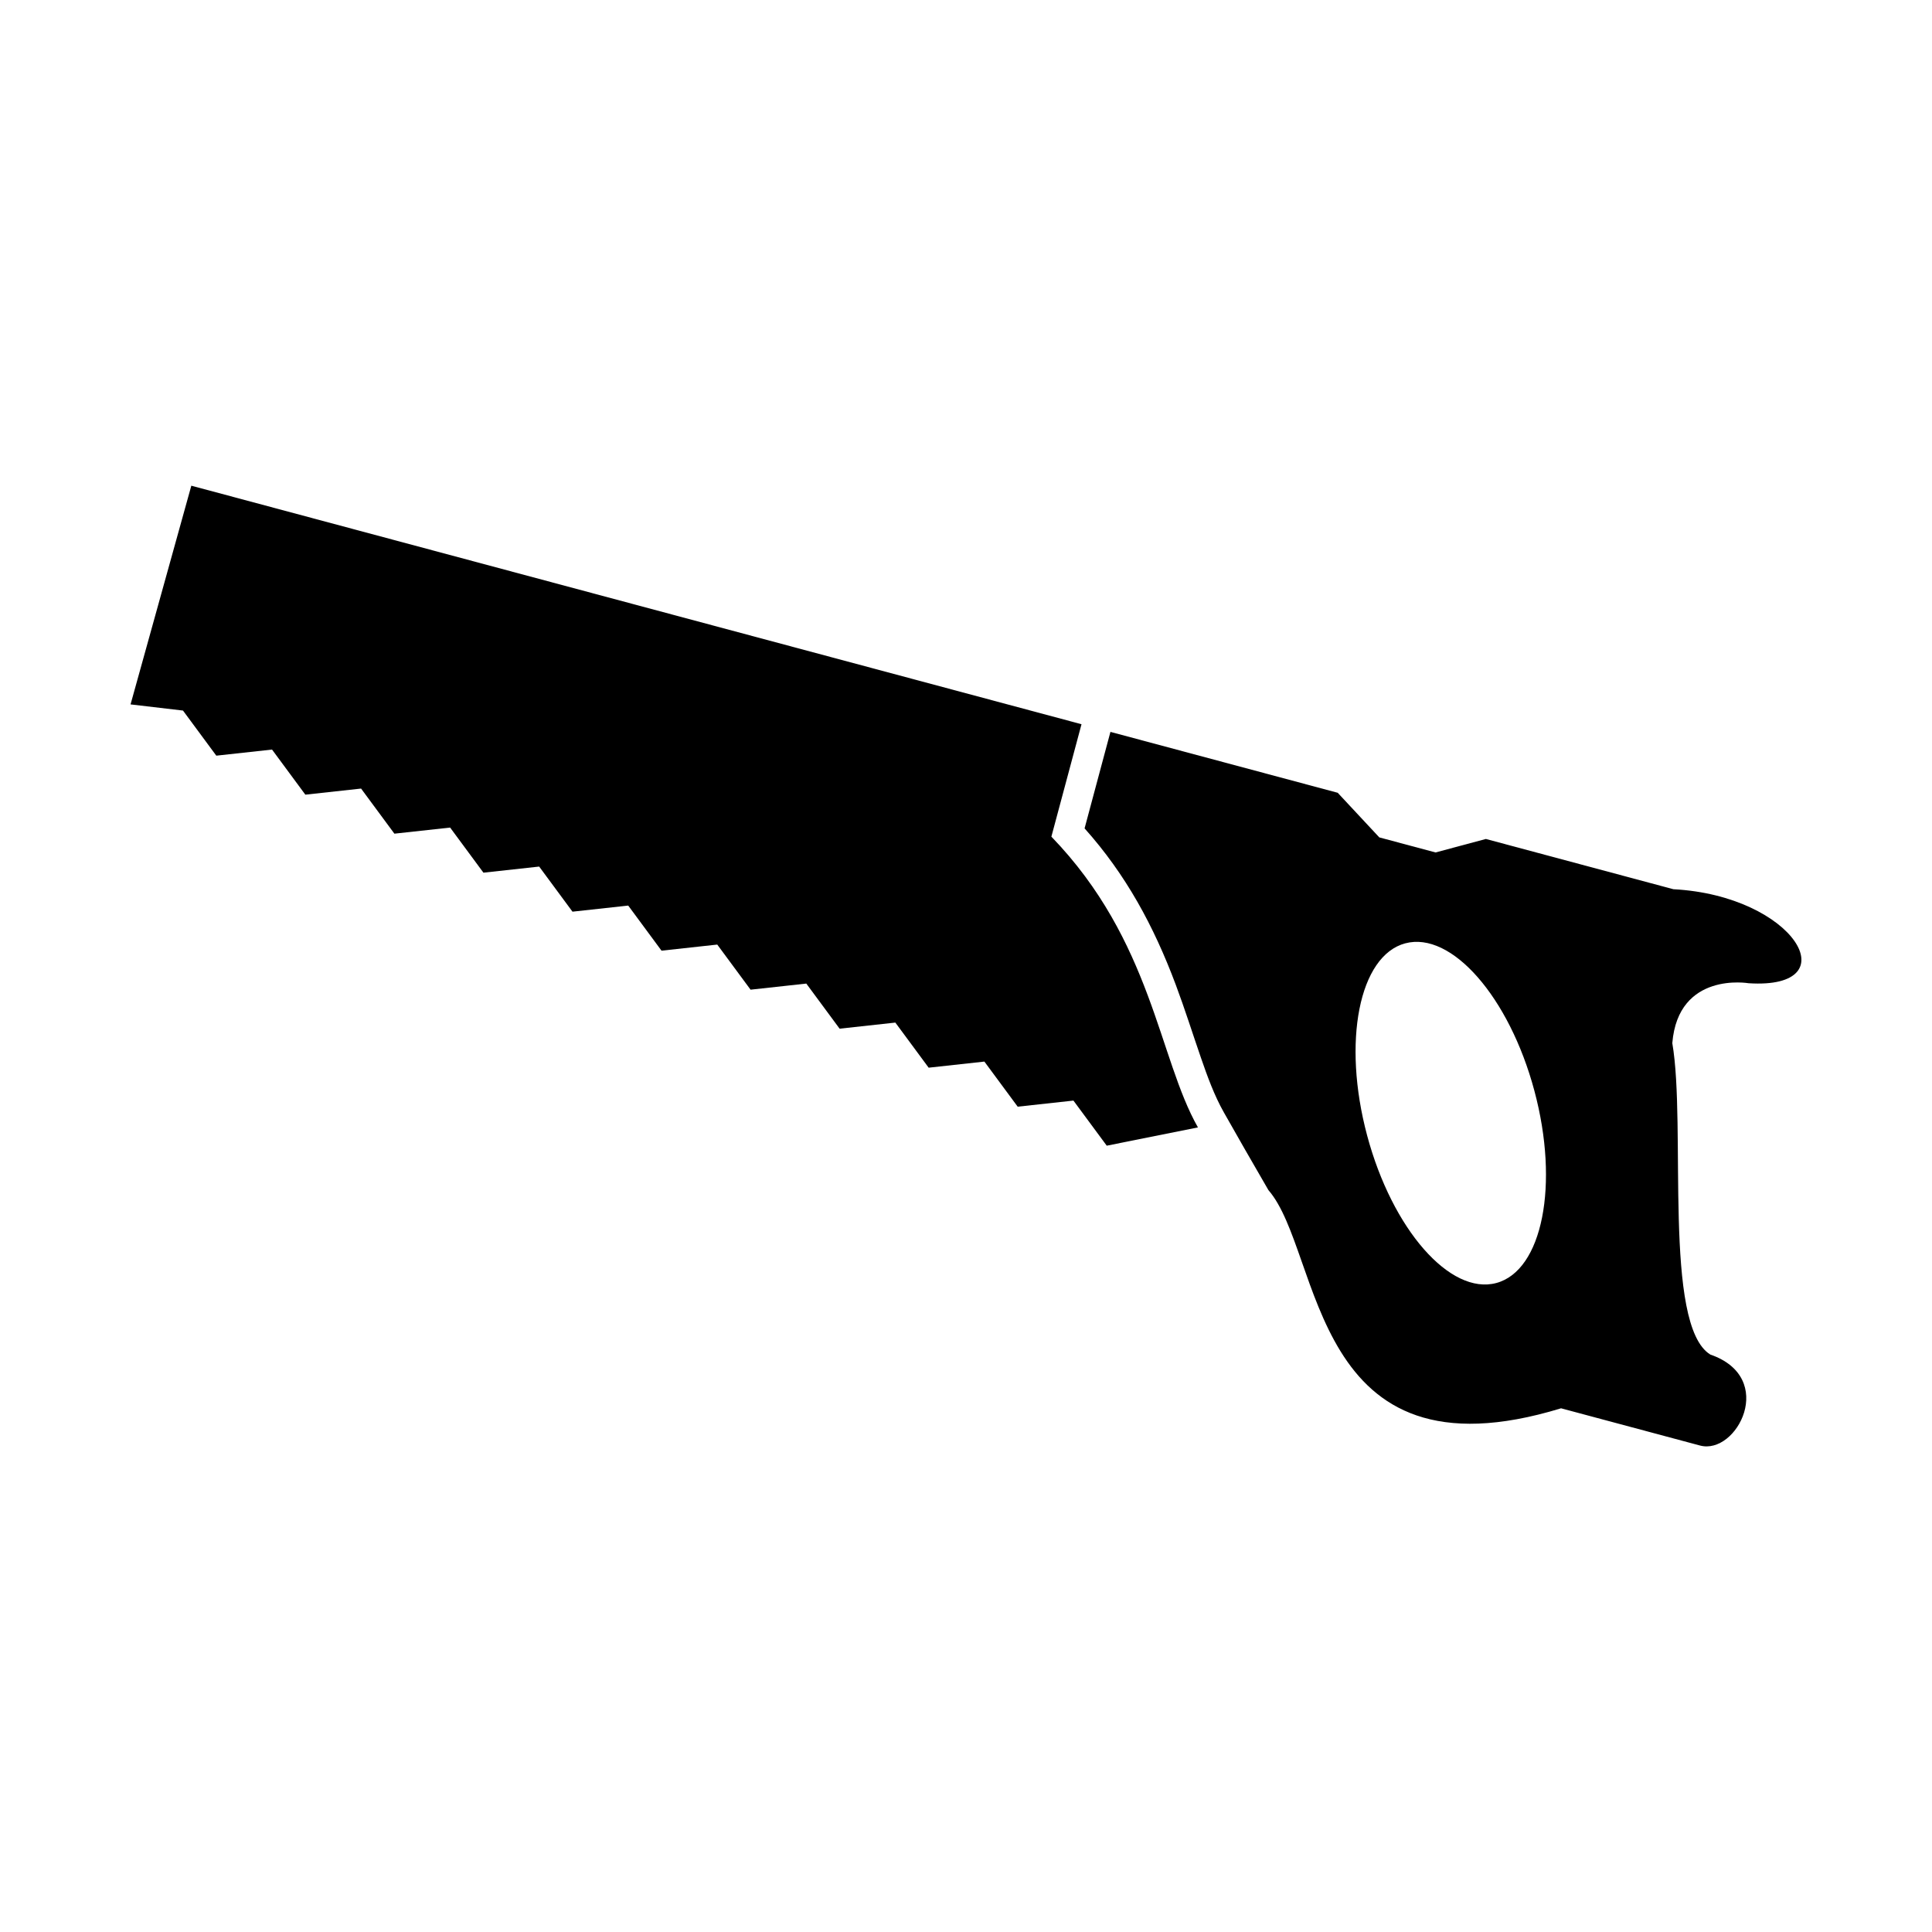
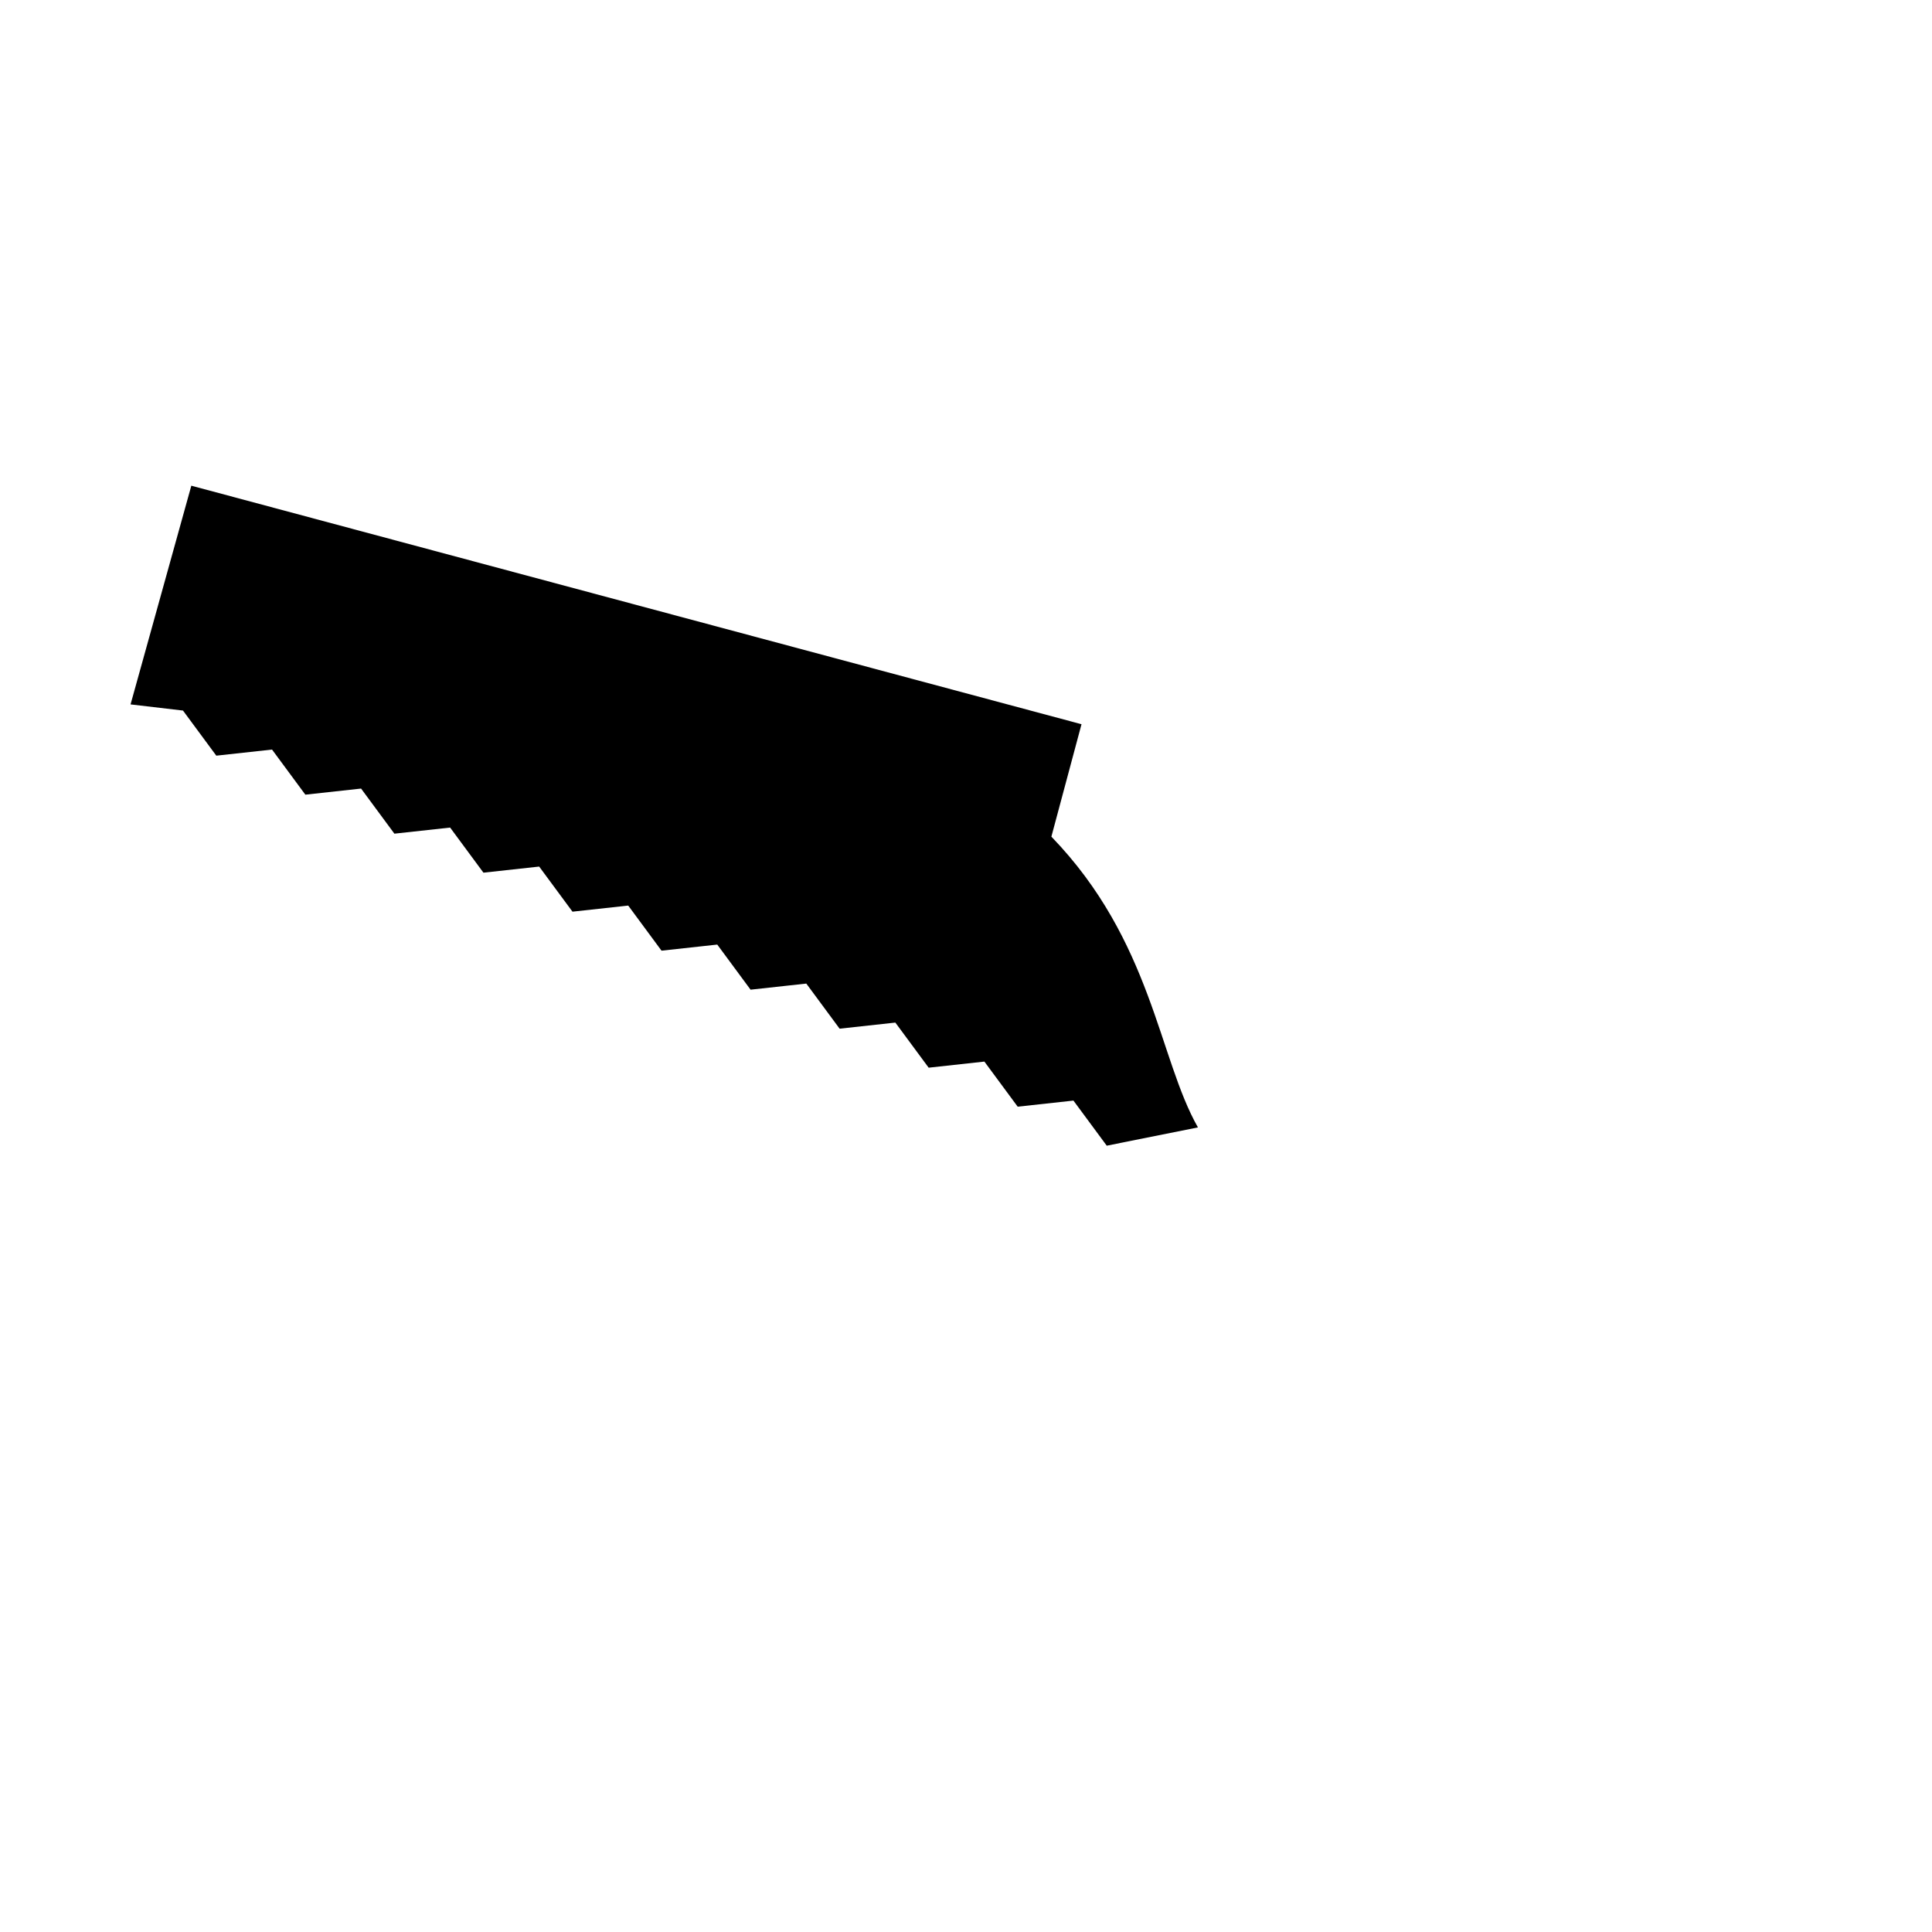
<svg xmlns="http://www.w3.org/2000/svg" fill="#000000" width="800px" height="800px" version="1.1" viewBox="144 144 512 512">
  <g fill-rule="evenodd">
-     <path d="m473.78 448.36-5.414-9.512c-2.562-4.504-4.43-9.676-6.117-14.566-2.227-6.453-4.273-12.949-6.672-19.348-5.832-15.566-13.188-29.137-24.152-41.406l6.852-25.57 60.23 16.137 11.023 11.824 14.898 3.992 13.344-3.574 49.688 13.316c32.129 1.699 46.82 26.645 19.938 24.914 0 0-18.652-3.223-20.219 15.871 3.762 21.832-2.551 74.773 10.078 82.535 17.758 6.137 7.023 26.719-2.727 24.109-8.277-2.219-36.832-9.867-36.832-9.867-66.727 20.406-63.164-41.258-77.551-57.82m36.262-65.402c12.238-3.277 27.559 14.215 34.219 39.074s2.141 47.668-10.098 50.945c-12.238 3.277-27.559-14.215-34.219-39.074s-2.141-47.668 10.098-50.949z" />
    <path d="m194.71 272.69-16.113 57.984 13.898 1.633 8.828 11.953 14.77-1.617 8.828 11.953 14.77-1.617 8.828 11.953 14.77-1.617 8.828 11.953 14.77-1.617 8.828 11.953 14.77-1.617 8.828 11.953 14.77-1.617 8.828 11.953 14.77-1.617 8.828 11.953 14.77-1.617 8.828 11.953 14.77-1.617 8.828 11.953 14.77-1.617 8.828 11.953 24.168-4.844c-10.449-18.359-12.129-49.426-38.84-77.051l7.984-29.797-235.93-63.219z" />
  </g>
</svg>